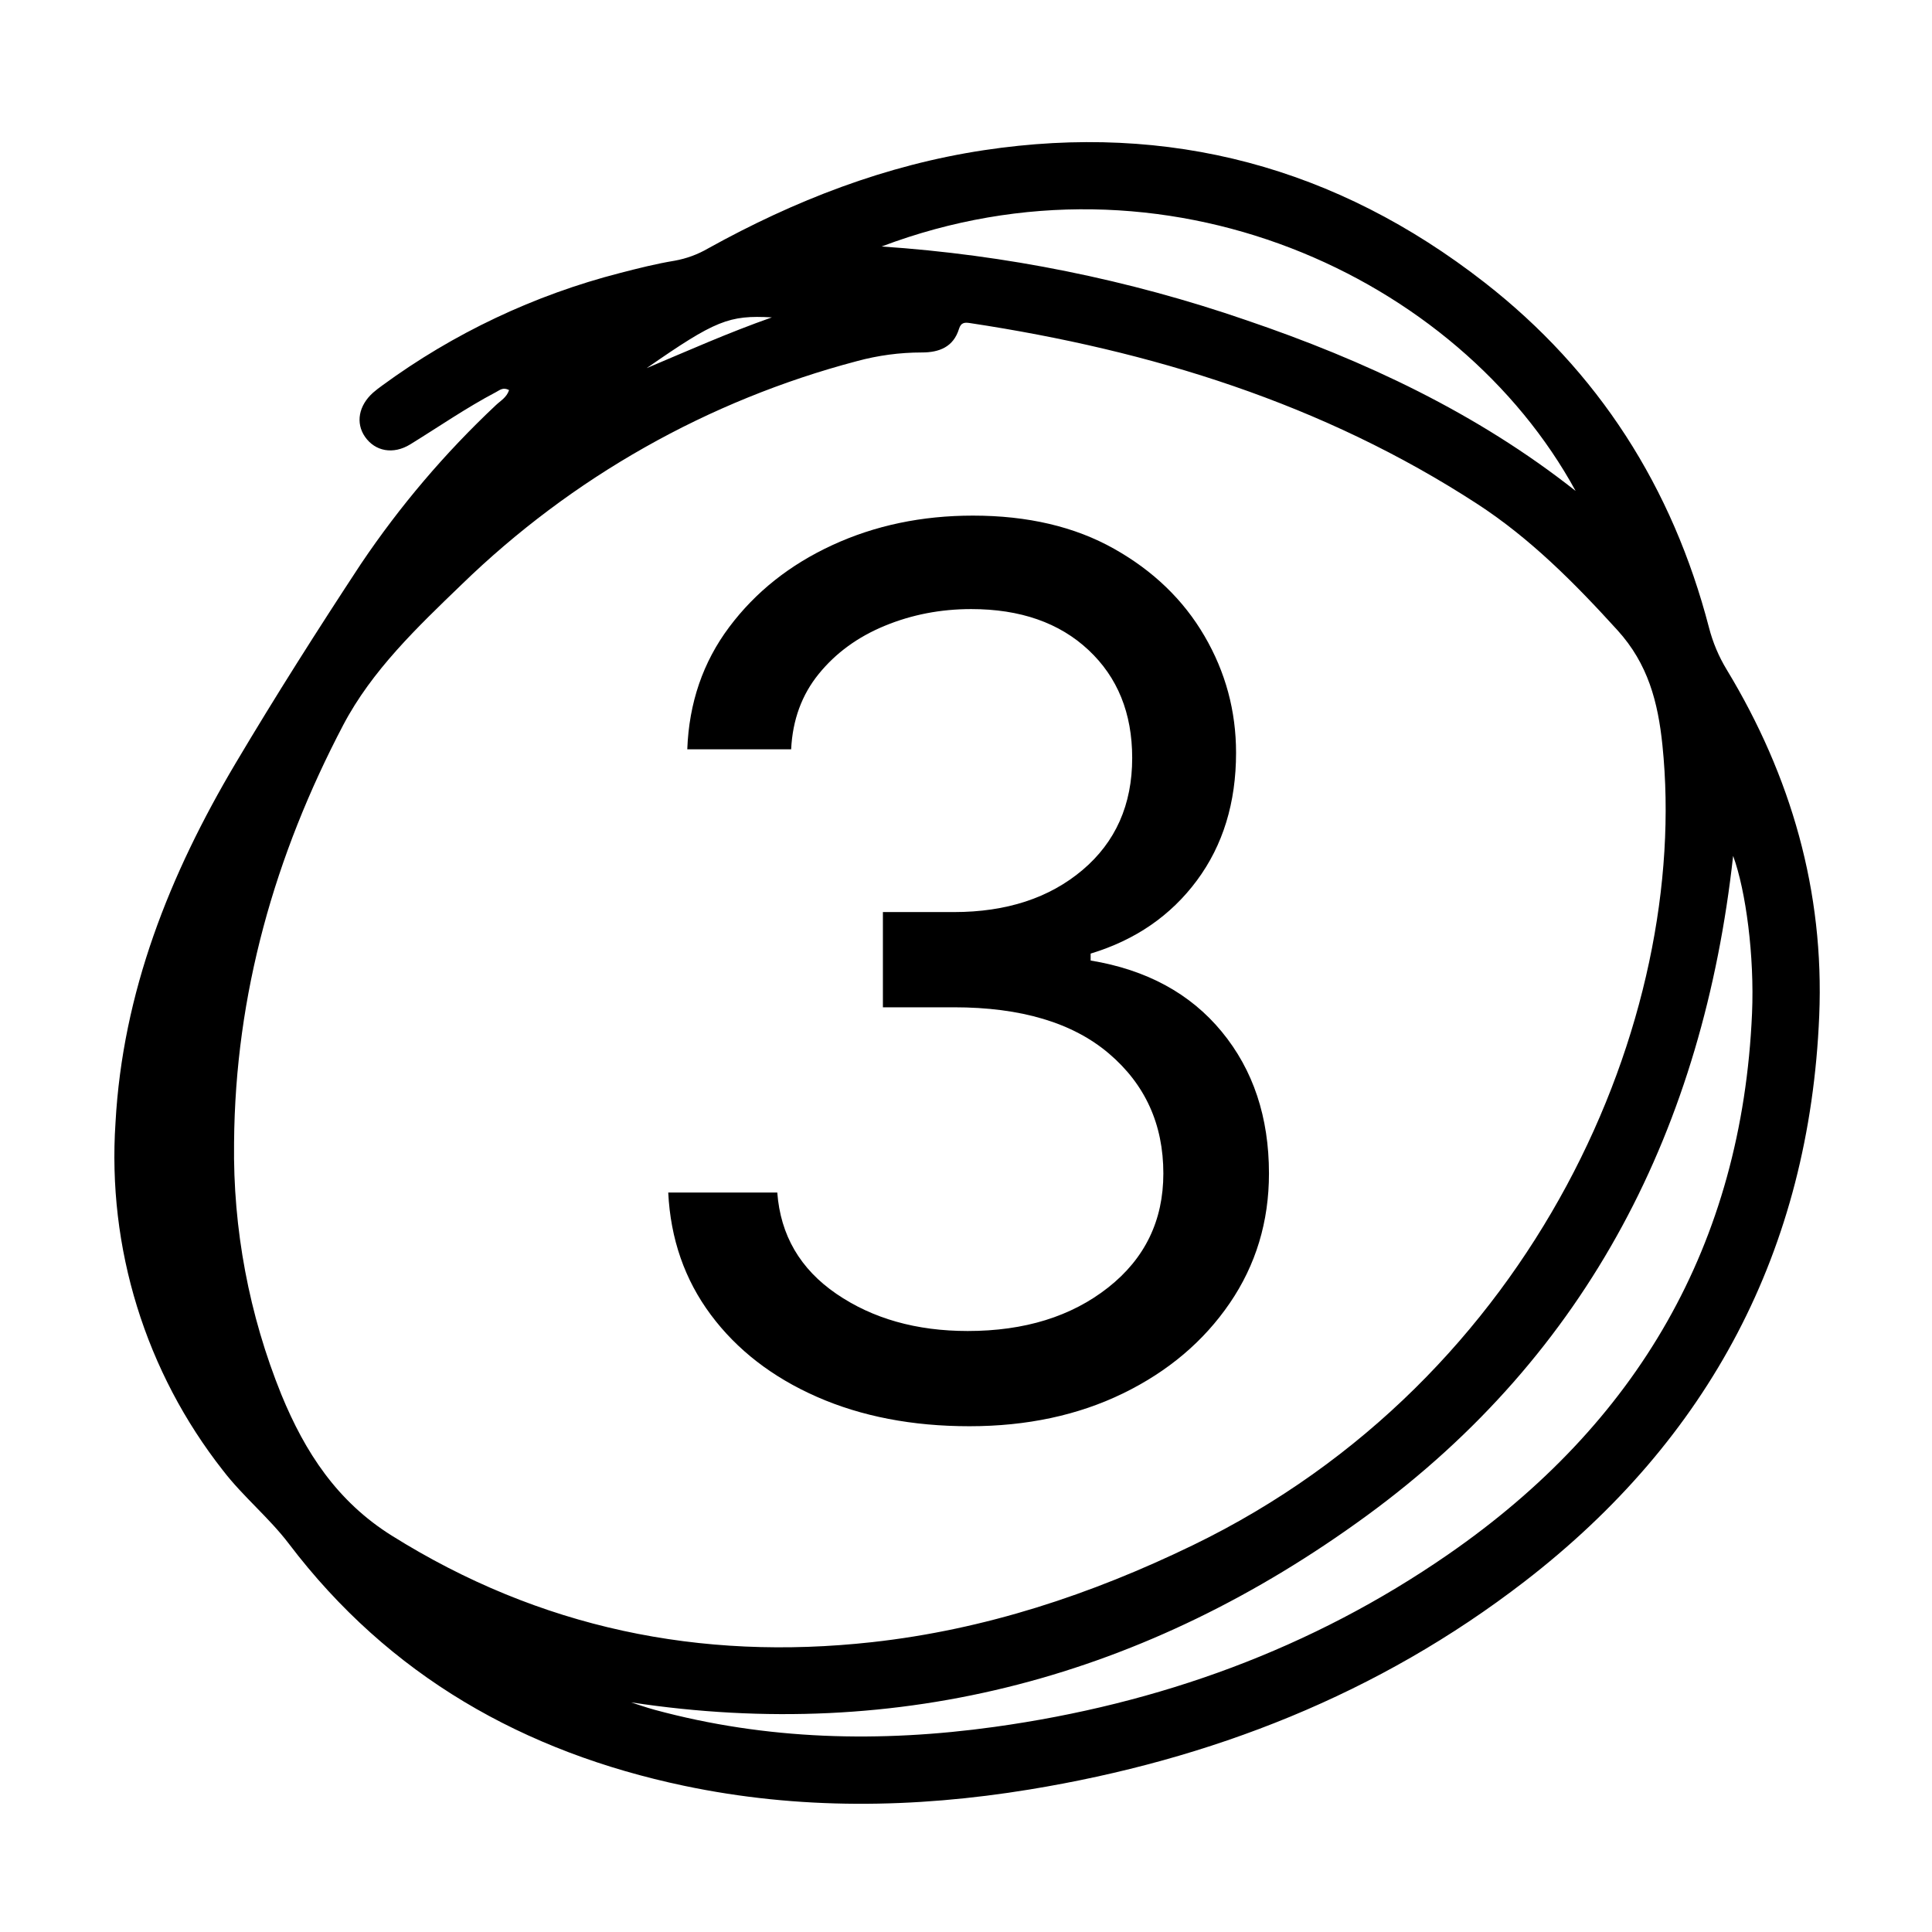
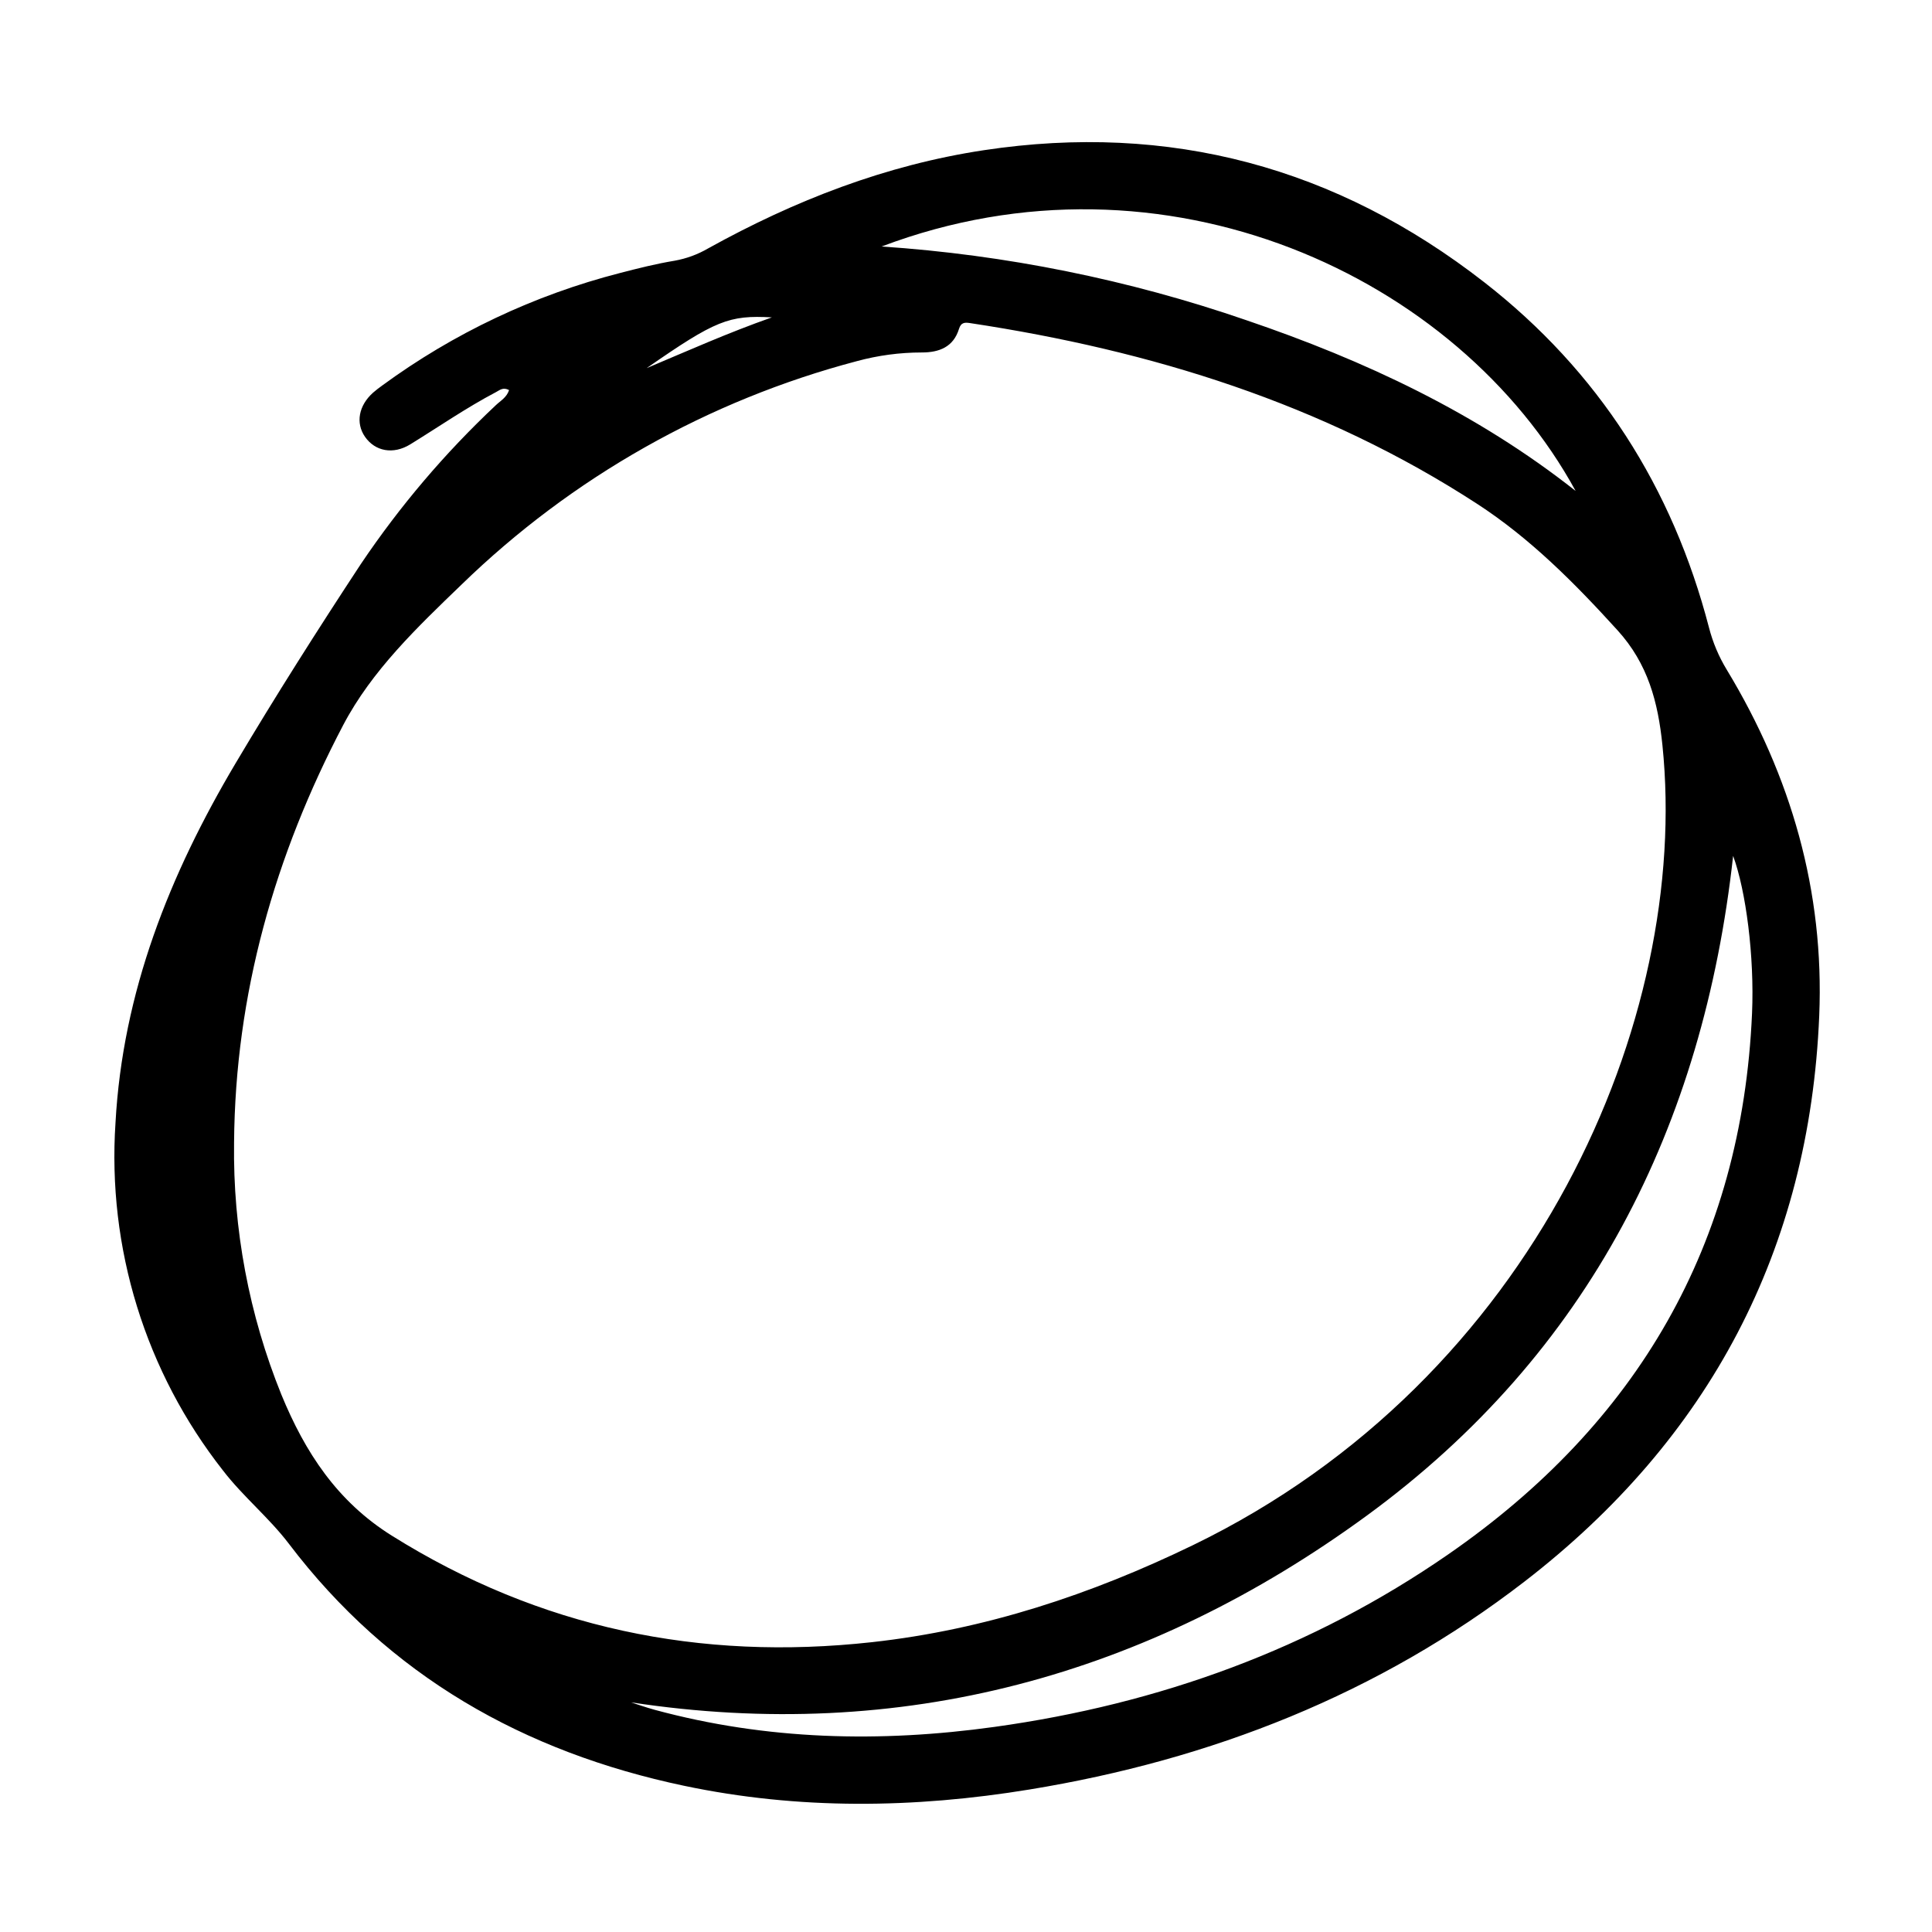
<svg xmlns="http://www.w3.org/2000/svg" version="1.0" preserveAspectRatio="xMidYMid meet" height="1080" viewBox="0 0 810 810" zoomAndPan="magnify" width="1080">
  <defs>
    <g />
  </defs>
  <path fill-rule="nonzero" fill-opacity="1" d="M 213.426 163.535 C 210.895 162.223 209.57 163.535 207.941 164.398 C 195.5 170.938 183.961 178.938 172.02 186.289 C 164.812 190.73 157.223 189.188 153.02 183.117 C 149.031 177.344 150.359 170.027 156.414 164.625 C 157.617 163.559 158.922 162.598 160.215 161.648 C 175.184 150.68 191.055 141.227 207.828 133.289 C 224.605 125.355 241.977 119.078 259.953 114.457 C 267.512 112.5 275.113 110.578 282.809 109.312 C 287.816 108.414 292.516 106.688 296.914 104.129 C 333.164 84.035 371.305 69.195 412.484 62.973 C 490.398 51.211 560.414 70.133 622.305 118.355 C 670.184 155.648 701.227 204.383 716.5 263.113 C 718.109 269.363 720.59 275.25 723.941 280.766 C 750.938 325.352 764.891 373.762 762.719 425.883 C 758.629 524.012 716.645 603.273 639.188 663.051 C 577.918 710.332 507.746 737.801 431.59 750.262 C 383.25 758.172 334.875 758.824 286.781 748.695 C 219.625 734.551 163.184 702.637 121.125 647.242 C 112.777 636.254 101.891 627.461 93.449 616.457 C 89.434 611.344 85.66 606.062 82.129 600.602 C 78.594 595.145 75.32 589.539 72.301 583.781 C 69.285 578.023 66.535 572.141 64.055 566.129 C 61.574 560.121 59.375 554.012 57.453 547.801 C 55.535 541.59 53.902 535.305 52.559 528.945 C 51.211 522.582 50.16 516.176 49.402 509.719 C 48.645 503.262 48.184 496.785 48.02 490.285 C 47.855 483.785 47.988 477.293 48.418 470.809 C 51.41 415.922 71.152 366.543 98.781 319.992 C 115.555 291.738 133.199 263.977 151.254 236.523 C 167.645 212.164 186.539 189.934 207.934 169.832 C 209.848 168.008 212.438 166.645 213.426 163.535 Z M 98.133 479.055 C 97.887 497.16 99.438 515.109 102.781 532.906 C 106.125 550.699 111.199 567.988 117.996 584.77 C 127.895 608.836 141.289 629.449 164.258 643.824 C 226.25 682.629 293.477 696.441 365.566 688.488 C 412.883 683.27 457.375 668.547 500.145 647.816 C 643.742 578.211 708.777 427.121 696.98 312.406 C 695.125 294.355 690.941 278.316 678.145 264.238 C 660.246 244.539 641.668 225.789 619.344 211.273 C 554.547 169.145 482.543 146.938 406.781 135.469 C 404.691 135.152 402.941 135.008 402.059 137.895 C 399.734 145.469 393.773 147.789 386.477 147.773 C 377.223 147.781 368.129 148.996 359.195 151.426 C 343.672 155.52 328.473 160.59 313.602 166.637 C 298.727 172.684 284.305 179.656 270.328 187.559 C 256.348 195.457 242.934 204.219 230.086 213.844 C 217.234 223.469 205.051 233.875 193.535 245.062 C 174.957 262.965 155.922 281.082 143.883 304 C 115.211 358.645 98.602 416.844 98.133 479.055 Z M 264.57 713.723 C 267.27 714.578 270.871 715.867 274.555 716.867 C 321.488 729.574 368.992 730.664 416.926 724.012 C 485.906 714.438 549.914 691.309 607.215 651.652 C 686.297 596.934 730.332 521.855 734.551 424.812 C 735.586 400.945 731.988 373.488 726.625 358.832 C 714.09 472.07 666.406 567.215 572.926 635.512 C 480.855 702.77 377.734 730.91 264.559 713.723 Z M 369.621 103.344 C 395.664 105.09 421.48 108.547 447.066 113.719 C 472.652 118.887 497.785 125.719 522.465 134.223 C 572.066 151.082 619.086 173.07 660.582 205.824 C 611.348 115.633 488.105 58.539 369.621 103.344 Z M 271.113 154.344 C 288.234 147.129 305.285 139.504 323.598 133.066 C 305.613 132.051 299.934 134.316 271.113 154.344 Z M 271.113 154.344" fill="#000000" />
  <g fill-opacity="1" fill="#000000">
    <g transform="translate(242.411, 592.875)">
      <g>
-         <path d="M 164.031 5.078 C 140.082 5.078 118.758 0.969 100.062 -7.25 C 81.375 -15.477 66.555 -26.941 55.609 -41.641 C 44.66 -56.336 38.707 -73.426 37.75 -92.906 L 83.469 -92.906 C 84.801 -75 93.055 -60.844 108.234 -50.438 C 123.422 -40.039 141.781 -34.844 163.312 -34.844 C 187.145 -34.844 206.77 -40.922 222.188 -53.078 C 237.613 -65.234 245.328 -81.172 245.328 -100.891 C 245.328 -121.453 237.734 -138.203 222.547 -151.141 C 207.367 -164.086 185.688 -170.562 157.5 -170.562 L 127.75 -170.562 L 127.75 -210.484 L 157.5 -210.484 C 179.52 -210.484 197.484 -216.348 211.391 -228.078 C 225.305 -239.816 232.266 -255.488 232.266 -275.094 C 232.266 -293.844 226.156 -308.93 213.938 -320.359 C 201.719 -331.797 185.328 -337.516 164.766 -337.516 C 151.941 -337.516 139.875 -335.18 128.562 -330.516 C 117.25 -325.859 108.023 -319.145 100.891 -310.375 C 93.754 -301.613 89.883 -291.062 89.281 -278.719 L 45.734 -278.719 C 46.453 -298.195 52.316 -315.285 63.328 -329.984 C 74.336 -344.68 88.766 -356.141 106.609 -364.359 C 124.453 -372.586 144.078 -376.703 165.484 -376.703 C 188.473 -376.703 208.191 -372.07 224.641 -362.812 C 241.098 -353.562 253.738 -341.375 262.562 -326.25 C 271.395 -311.133 275.812 -294.805 275.812 -277.266 C 275.812 -256.336 270.336 -238.492 259.391 -223.734 C 248.441 -208.973 233.594 -198.754 214.844 -193.078 L 214.844 -190.172 C 238.312 -186.297 256.641 -176.344 269.828 -160.312 C 283.016 -144.289 289.609 -124.484 289.609 -100.891 C 289.609 -80.691 284.133 -62.578 273.188 -46.547 C 262.238 -30.516 247.328 -17.898 228.453 -8.703 C 209.578 0.484 188.102 5.078 164.031 5.078 Z M 164.031 5.078" />
-       </g>
+         </g>
    </g>
  </g>
</svg>